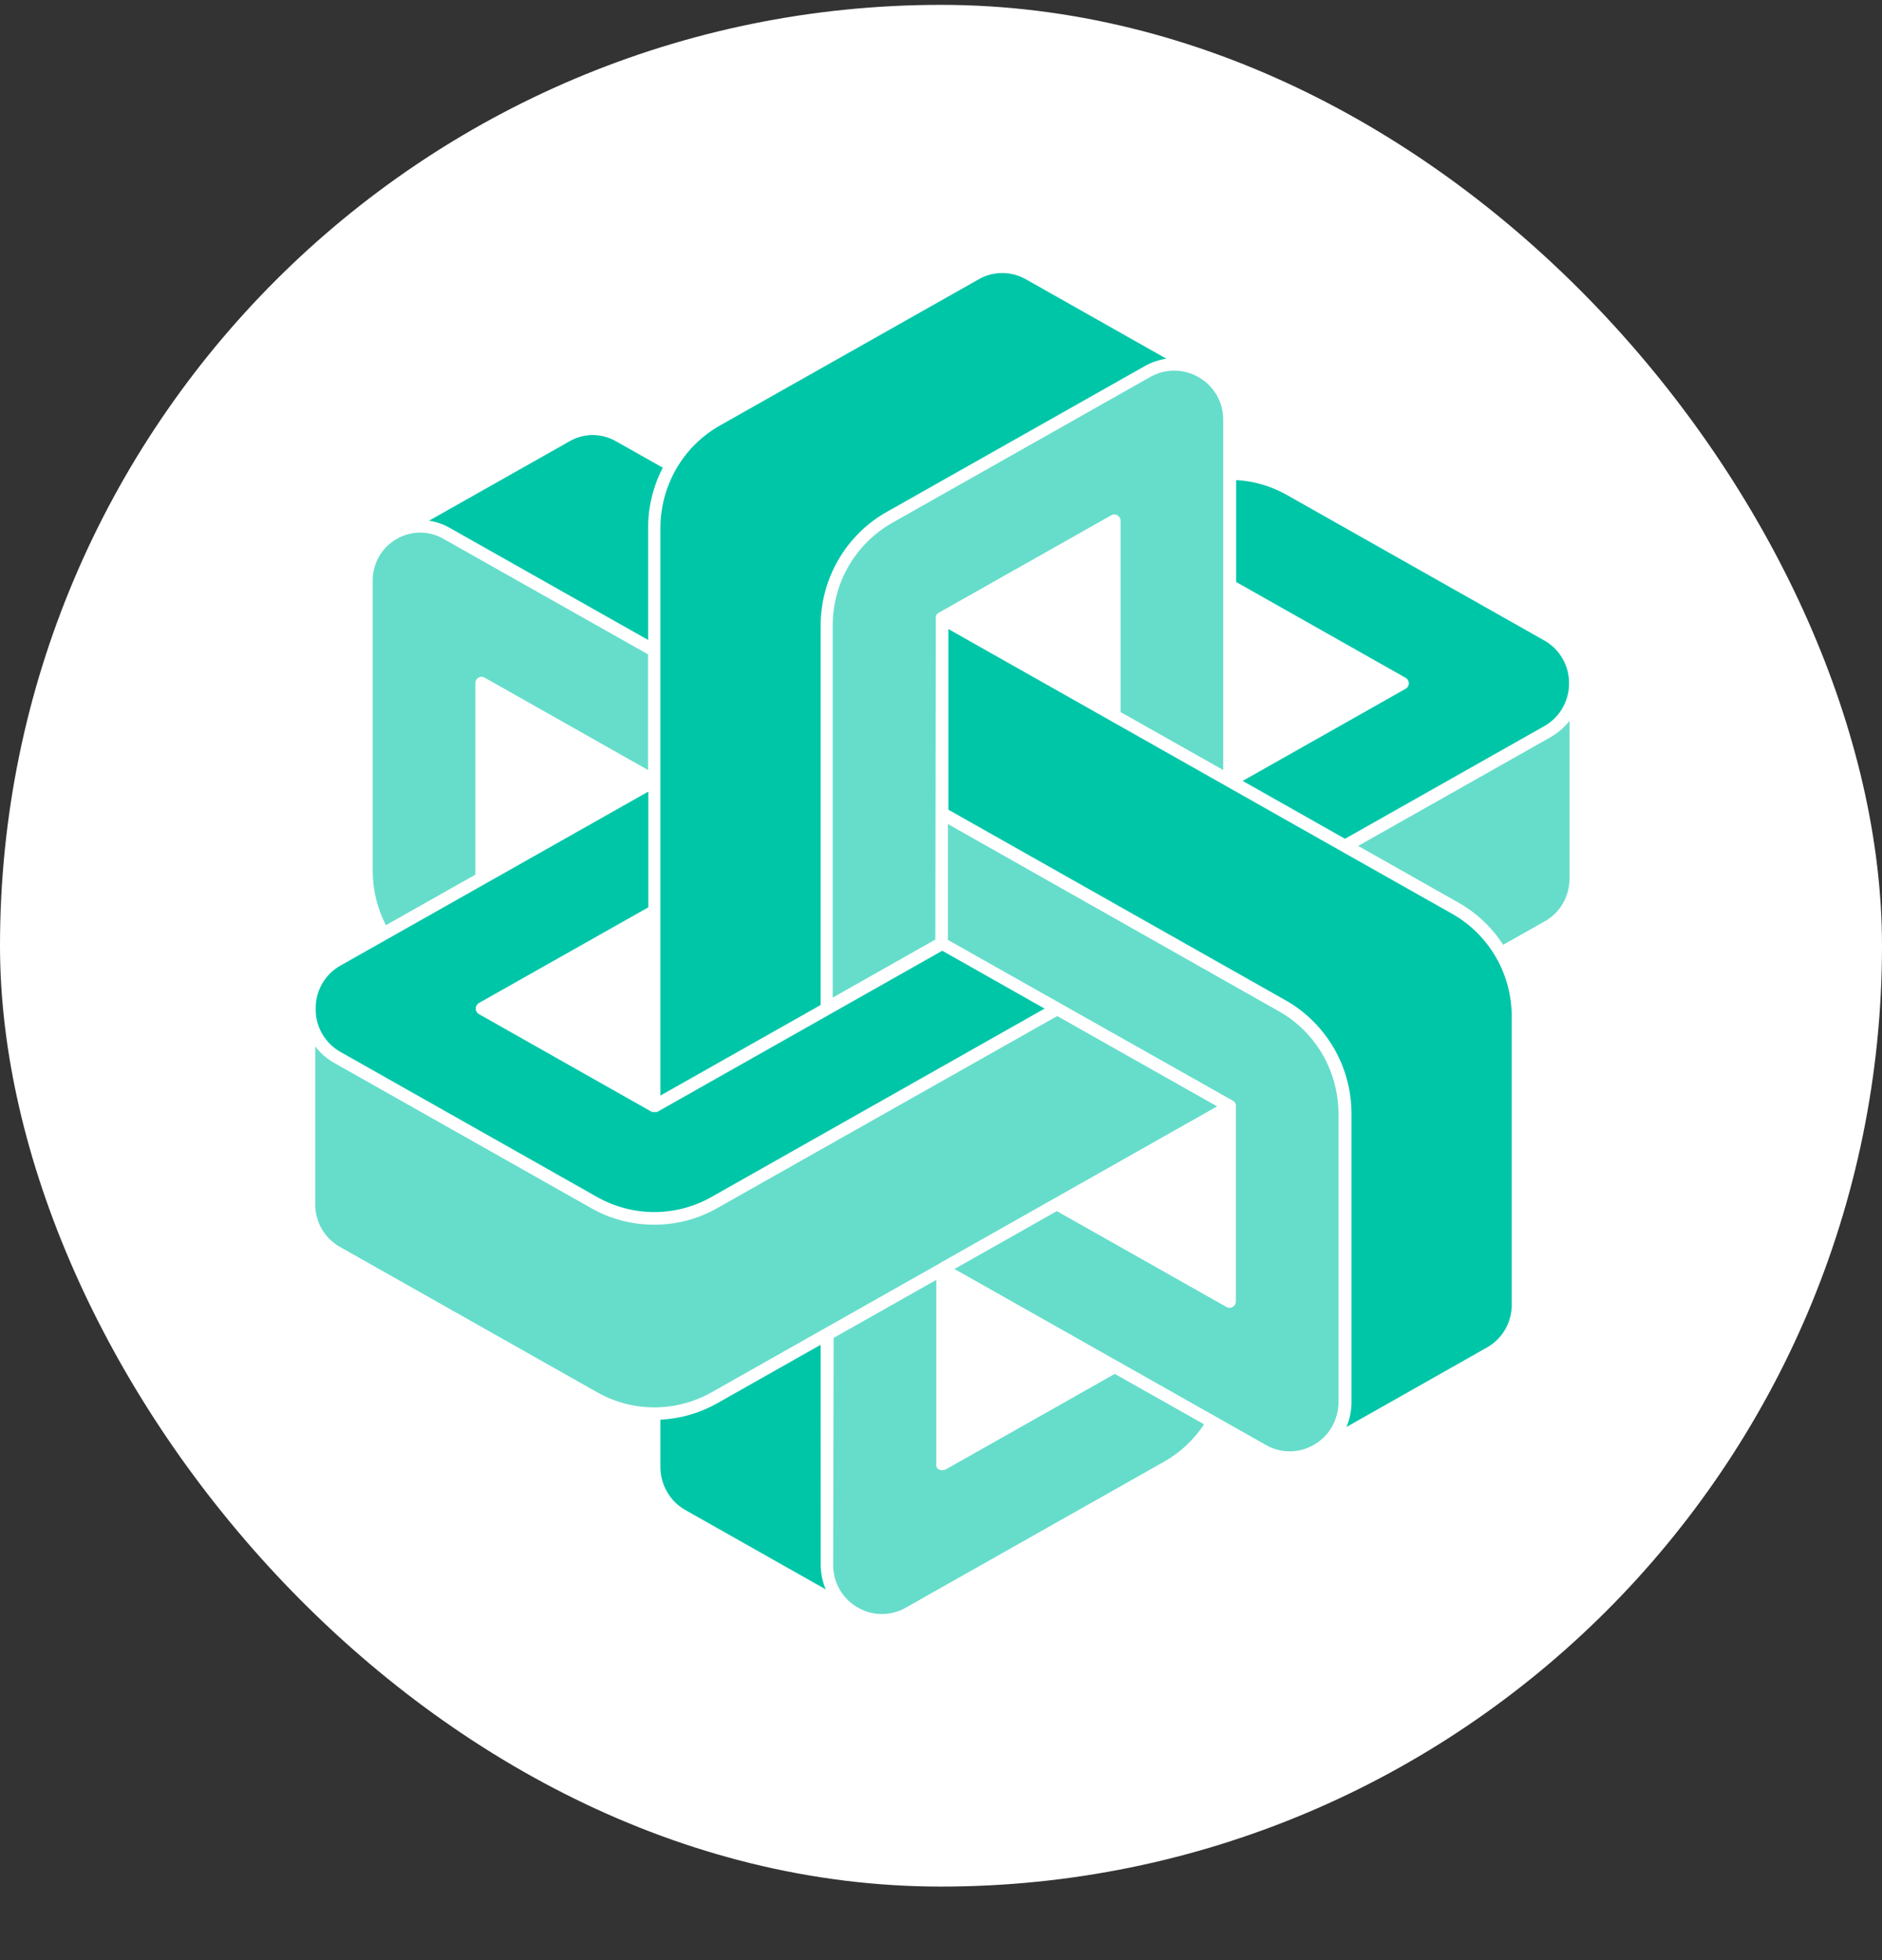
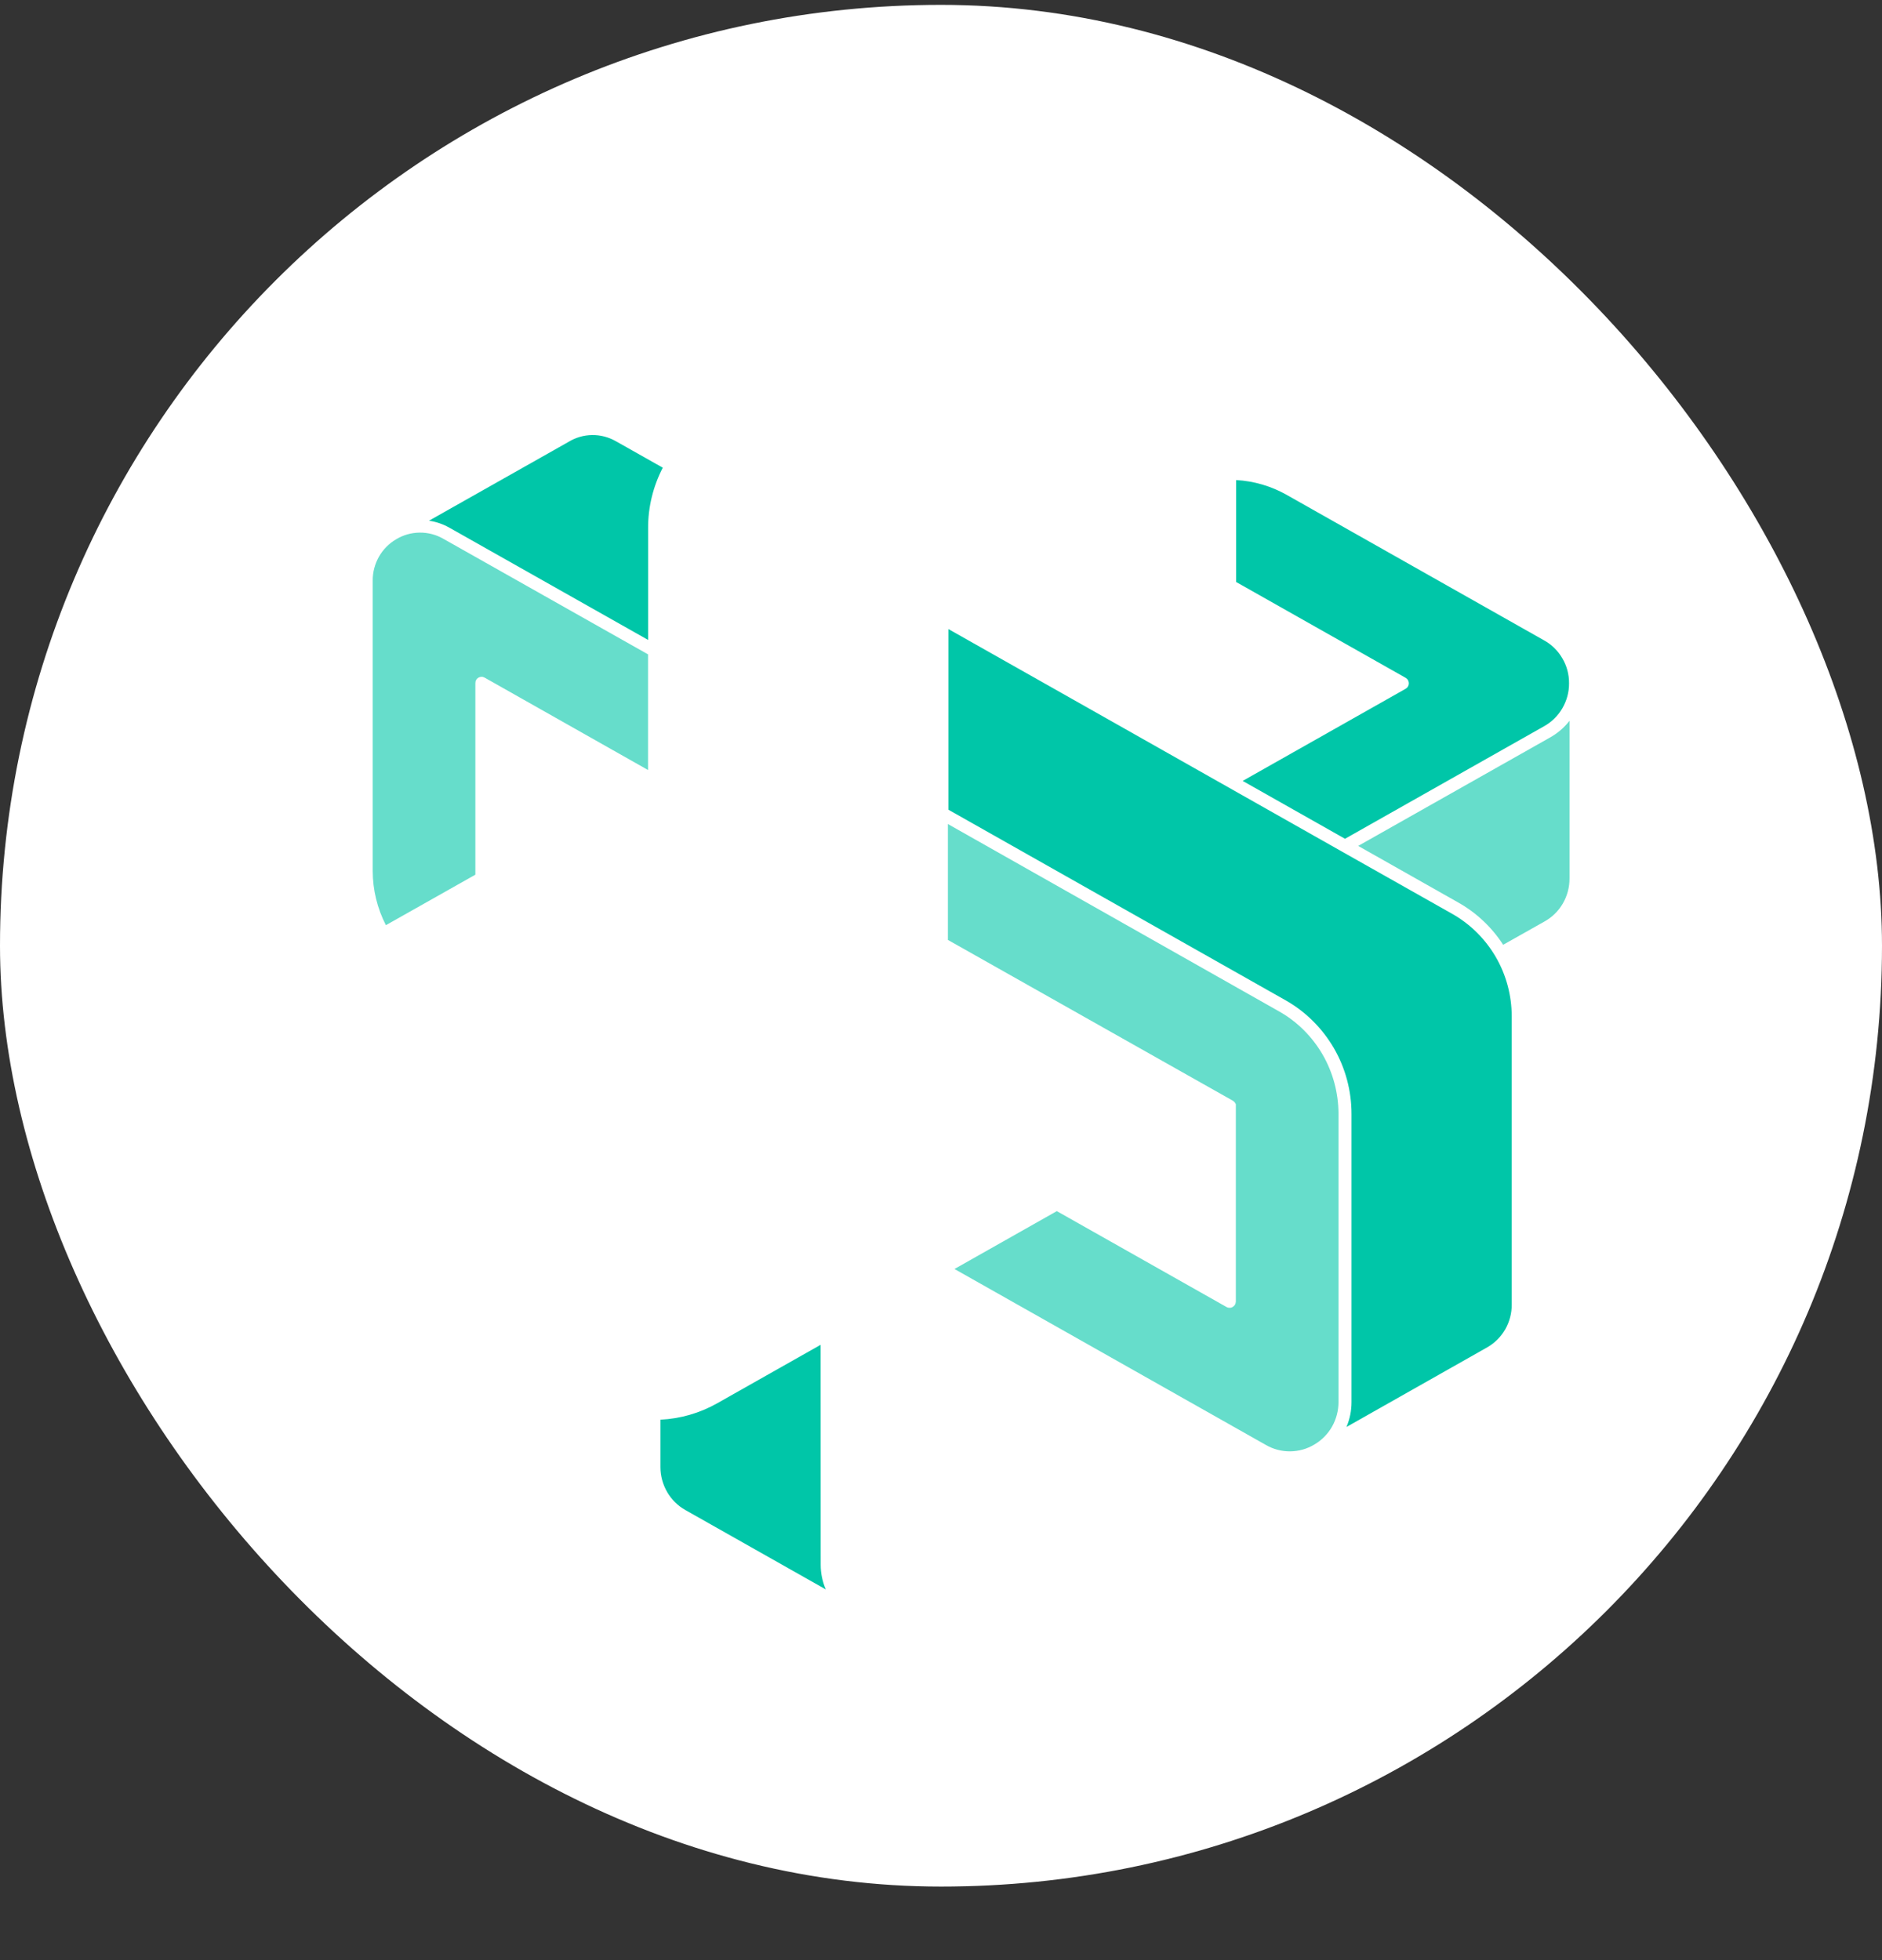
<svg xmlns="http://www.w3.org/2000/svg" width="24" height="25" viewBox="0 0 24 25" fill="none">
  <rect x="0" y="0" width="24" height="25" fill="#333333" stroke="none" />
  <rect y="0.062" width="24" height="24" rx="12" fill="white" />
-   <path opacity="0.6" d="M11.934 7.886C11.934 7.879 11.934 7.872 11.934 7.865V7.858L11.939 7.846L11.945 7.839C11.947 7.836 11.949 7.833 11.952 7.83L11.959 7.824C11.962 7.821 11.965 7.819 11.968 7.817L14.171 6.572C14.183 6.565 14.196 6.561 14.21 6.561C14.224 6.561 14.238 6.565 14.25 6.572C14.262 6.579 14.272 6.589 14.279 6.601C14.286 6.613 14.29 6.627 14.29 6.641V9.082L15.599 9.821V5.356C15.6 5.243 15.57 5.132 15.513 5.035C15.455 4.938 15.373 4.858 15.274 4.805C15.182 4.754 15.079 4.727 14.974 4.727C14.869 4.727 14.766 4.754 14.674 4.805L11.377 6.669C11.148 6.799 10.956 6.989 10.823 7.218C10.69 7.448 10.619 7.709 10.619 7.975V12.724L11.928 11.983L11.934 7.886Z" fill="#00C6A8" />
-   <path d="M17.925 8.645C17.937 8.652 17.948 8.662 17.955 8.674C17.962 8.687 17.966 8.701 17.966 8.715C17.966 8.73 17.962 8.744 17.955 8.756C17.948 8.768 17.937 8.778 17.925 8.785L15.847 9.96L17.152 10.698L19.69 9.263C19.787 9.209 19.868 9.13 19.924 9.033C19.98 8.937 20.01 8.827 20.009 8.715C20.01 8.603 19.981 8.493 19.924 8.397C19.868 8.3 19.788 8.221 19.69 8.167L16.407 6.311C16.21 6.2 15.99 6.135 15.764 6.123V7.423L17.925 8.645Z" fill="#00C6A8" />
-   <path d="M8.422 13.28V13.973L10.465 12.818V7.98C10.465 7.685 10.543 7.395 10.691 7.14C10.838 6.886 11.05 6.675 11.305 6.531L14.601 4.668C14.686 4.62 14.778 4.589 14.874 4.575L13.086 3.564C13.068 3.554 13.05 3.545 13.031 3.536C12.943 3.497 12.847 3.478 12.751 3.483C12.655 3.488 12.561 3.515 12.478 3.564L9.181 5.427C8.951 5.557 8.759 5.746 8.626 5.976C8.493 6.206 8.422 6.467 8.422 6.734V13.278V13.28Z" fill="#00C6A8" />
+   <path d="M17.925 8.645C17.937 8.652 17.948 8.662 17.955 8.674C17.962 8.687 17.966 8.701 17.966 8.715C17.966 8.73 17.962 8.744 17.955 8.756C17.948 8.768 17.937 8.778 17.925 8.785L15.847 9.96L17.152 10.698L19.69 9.263C19.787 9.209 19.868 9.13 19.924 9.033C19.98 8.937 20.01 8.827 20.009 8.715C20.01 8.603 19.981 8.493 19.924 8.397C19.868 8.3 19.788 8.221 19.69 8.167L16.407 6.311C16.21 6.2 15.99 6.135 15.764 6.123V7.423L17.925 8.645" fill="#00C6A8" />
  <path d="M14.178 9.201L12.094 8.023V10.327L16.396 12.759C16.65 12.903 16.862 13.114 17.01 13.368C17.158 13.623 17.235 13.913 17.235 14.208V17.885C17.235 17.993 17.213 18.1 17.171 18.2L18.968 17.183C19.063 17.128 19.141 17.049 19.196 16.954C19.25 16.858 19.279 16.75 19.278 16.64V12.963C19.278 12.697 19.208 12.435 19.075 12.206C18.941 11.976 18.75 11.786 18.52 11.656L17.116 10.863L14.178 9.201Z" fill="#00C6A8" />
  <path opacity="0.6" d="M15.724 14.04C15.727 14.042 15.729 14.044 15.732 14.046C15.736 14.049 15.741 14.053 15.744 14.057L15.752 14.069C15.755 14.074 15.758 14.078 15.76 14.083C15.76 14.089 15.76 14.095 15.76 14.1C15.76 14.103 15.76 14.107 15.76 14.11V16.6C15.759 16.614 15.756 16.628 15.749 16.64C15.742 16.652 15.732 16.662 15.72 16.669C15.708 16.677 15.694 16.681 15.68 16.68C15.666 16.68 15.653 16.677 15.641 16.67L13.477 15.447L12.172 16.185L16.144 18.43C16.238 18.484 16.345 18.512 16.453 18.511C16.562 18.51 16.668 18.48 16.761 18.424C16.855 18.369 16.933 18.29 16.987 18.195C17.041 18.099 17.069 17.992 17.069 17.882V14.205C17.068 13.938 16.998 13.677 16.865 13.448C16.731 13.218 16.54 13.028 16.31 12.899L12.088 10.51V11.988L15.724 14.04Z" fill="#00C6A8" />
  <path opacity="0.6" d="M5.654 6.872C5.562 6.819 5.458 6.792 5.352 6.793C5.246 6.794 5.143 6.823 5.052 6.878C4.96 6.932 4.885 7.008 4.832 7.101C4.78 7.194 4.752 7.299 4.753 7.405V11.107C4.753 11.348 4.811 11.586 4.921 11.8L6.062 11.156V8.713C6.062 8.699 6.065 8.685 6.072 8.673C6.079 8.66 6.089 8.65 6.101 8.643C6.113 8.636 6.127 8.632 6.141 8.632C6.155 8.632 6.168 8.636 6.181 8.643L8.264 9.821V8.346L5.654 6.872Z" fill="#00C6A8" />
  <path d="M8.452 5.965L7.855 5.628C7.762 5.575 7.657 5.547 7.55 5.549C7.444 5.55 7.339 5.581 7.248 5.637L5.471 6.641C5.563 6.655 5.651 6.685 5.732 6.731L8.265 8.162V6.735C8.264 6.467 8.329 6.203 8.452 5.965Z" fill="#00C6A8" />
  <path opacity="0.6" d="M19.774 9.402L17.32 10.789L18.6 11.513C18.83 11.643 19.025 11.828 19.169 12.05L19.696 11.753C19.793 11.699 19.874 11.62 19.93 11.523C19.986 11.427 20.015 11.317 20.015 11.205V9.193C19.949 9.278 19.867 9.349 19.774 9.402Z" fill="#00C6A8" />
-   <path opacity="0.6" d="M10.625 19.958C10.624 20.067 10.652 20.175 10.706 20.27C10.76 20.365 10.838 20.444 10.932 20.499C11.025 20.555 11.131 20.585 11.24 20.586C11.349 20.587 11.456 20.559 11.55 20.505L13.443 19.435L14.846 18.642C15.051 18.526 15.225 18.363 15.355 18.166L14.216 17.523L12.053 18.746H12.047C12.047 18.746 12.043 18.746 12.041 18.746C12.032 18.75 12.023 18.752 12.014 18.752C12.004 18.752 11.995 18.75 11.986 18.746H11.979C11.964 18.739 11.952 18.728 11.944 18.713C11.944 18.713 11.944 18.713 11.944 18.709C11.942 18.704 11.941 18.699 11.94 18.694C11.939 18.689 11.939 18.683 11.94 18.678C11.94 18.678 11.94 18.678 11.94 18.673V16.324L10.631 17.064L10.625 19.958Z" fill="#00C6A8" />
-   <path d="M4.337 13.414L7.62 15.27C7.841 15.394 8.091 15.459 8.344 15.459C8.597 15.459 8.846 15.394 9.067 15.27L13.321 12.864L12.016 12.126L8.386 14.179C8.382 14.181 8.378 14.182 8.374 14.183H8.367C8.36 14.184 8.353 14.184 8.347 14.183C8.34 14.184 8.333 14.184 8.327 14.183H8.319C8.315 14.182 8.311 14.181 8.308 14.179L6.107 12.934C6.095 12.927 6.085 12.916 6.077 12.904C6.07 12.892 6.067 12.878 6.067 12.864C6.067 12.849 6.07 12.835 6.077 12.823C6.085 12.811 6.095 12.8 6.107 12.793L8.268 11.572V10.096L6.186 11.273L4.344 12.314C4.247 12.368 4.166 12.447 4.11 12.543C4.054 12.64 4.025 12.75 4.026 12.862C4.023 12.974 4.051 13.084 4.106 13.181C4.161 13.278 4.241 13.359 4.337 13.414Z" fill="#00C6A8" />
-   <path opacity="0.6" d="M11.974 16.117L15.521 14.111L13.482 12.959L9.144 15.41C8.899 15.549 8.623 15.621 8.343 15.62C8.062 15.621 7.786 15.549 7.541 15.41L4.259 13.555C4.165 13.502 4.084 13.431 4.02 13.345V15.357C4.019 15.469 4.048 15.579 4.104 15.676C4.16 15.772 4.241 15.851 4.338 15.905L7.621 17.761C7.843 17.885 8.092 17.95 8.345 17.95C8.598 17.95 8.847 17.885 9.069 17.761L11.975 16.118L11.974 16.117Z" fill="#00C6A8" />
  <path d="M10.465 17.152L9.144 17.899C8.922 18.024 8.675 18.095 8.422 18.107V18.712C8.422 18.824 8.452 18.933 8.508 19.03C8.564 19.126 8.644 19.206 8.741 19.26L10.531 20.272C10.488 20.173 10.466 20.066 10.466 19.958L10.465 17.152Z" fill="#00C6A8" />
</svg>